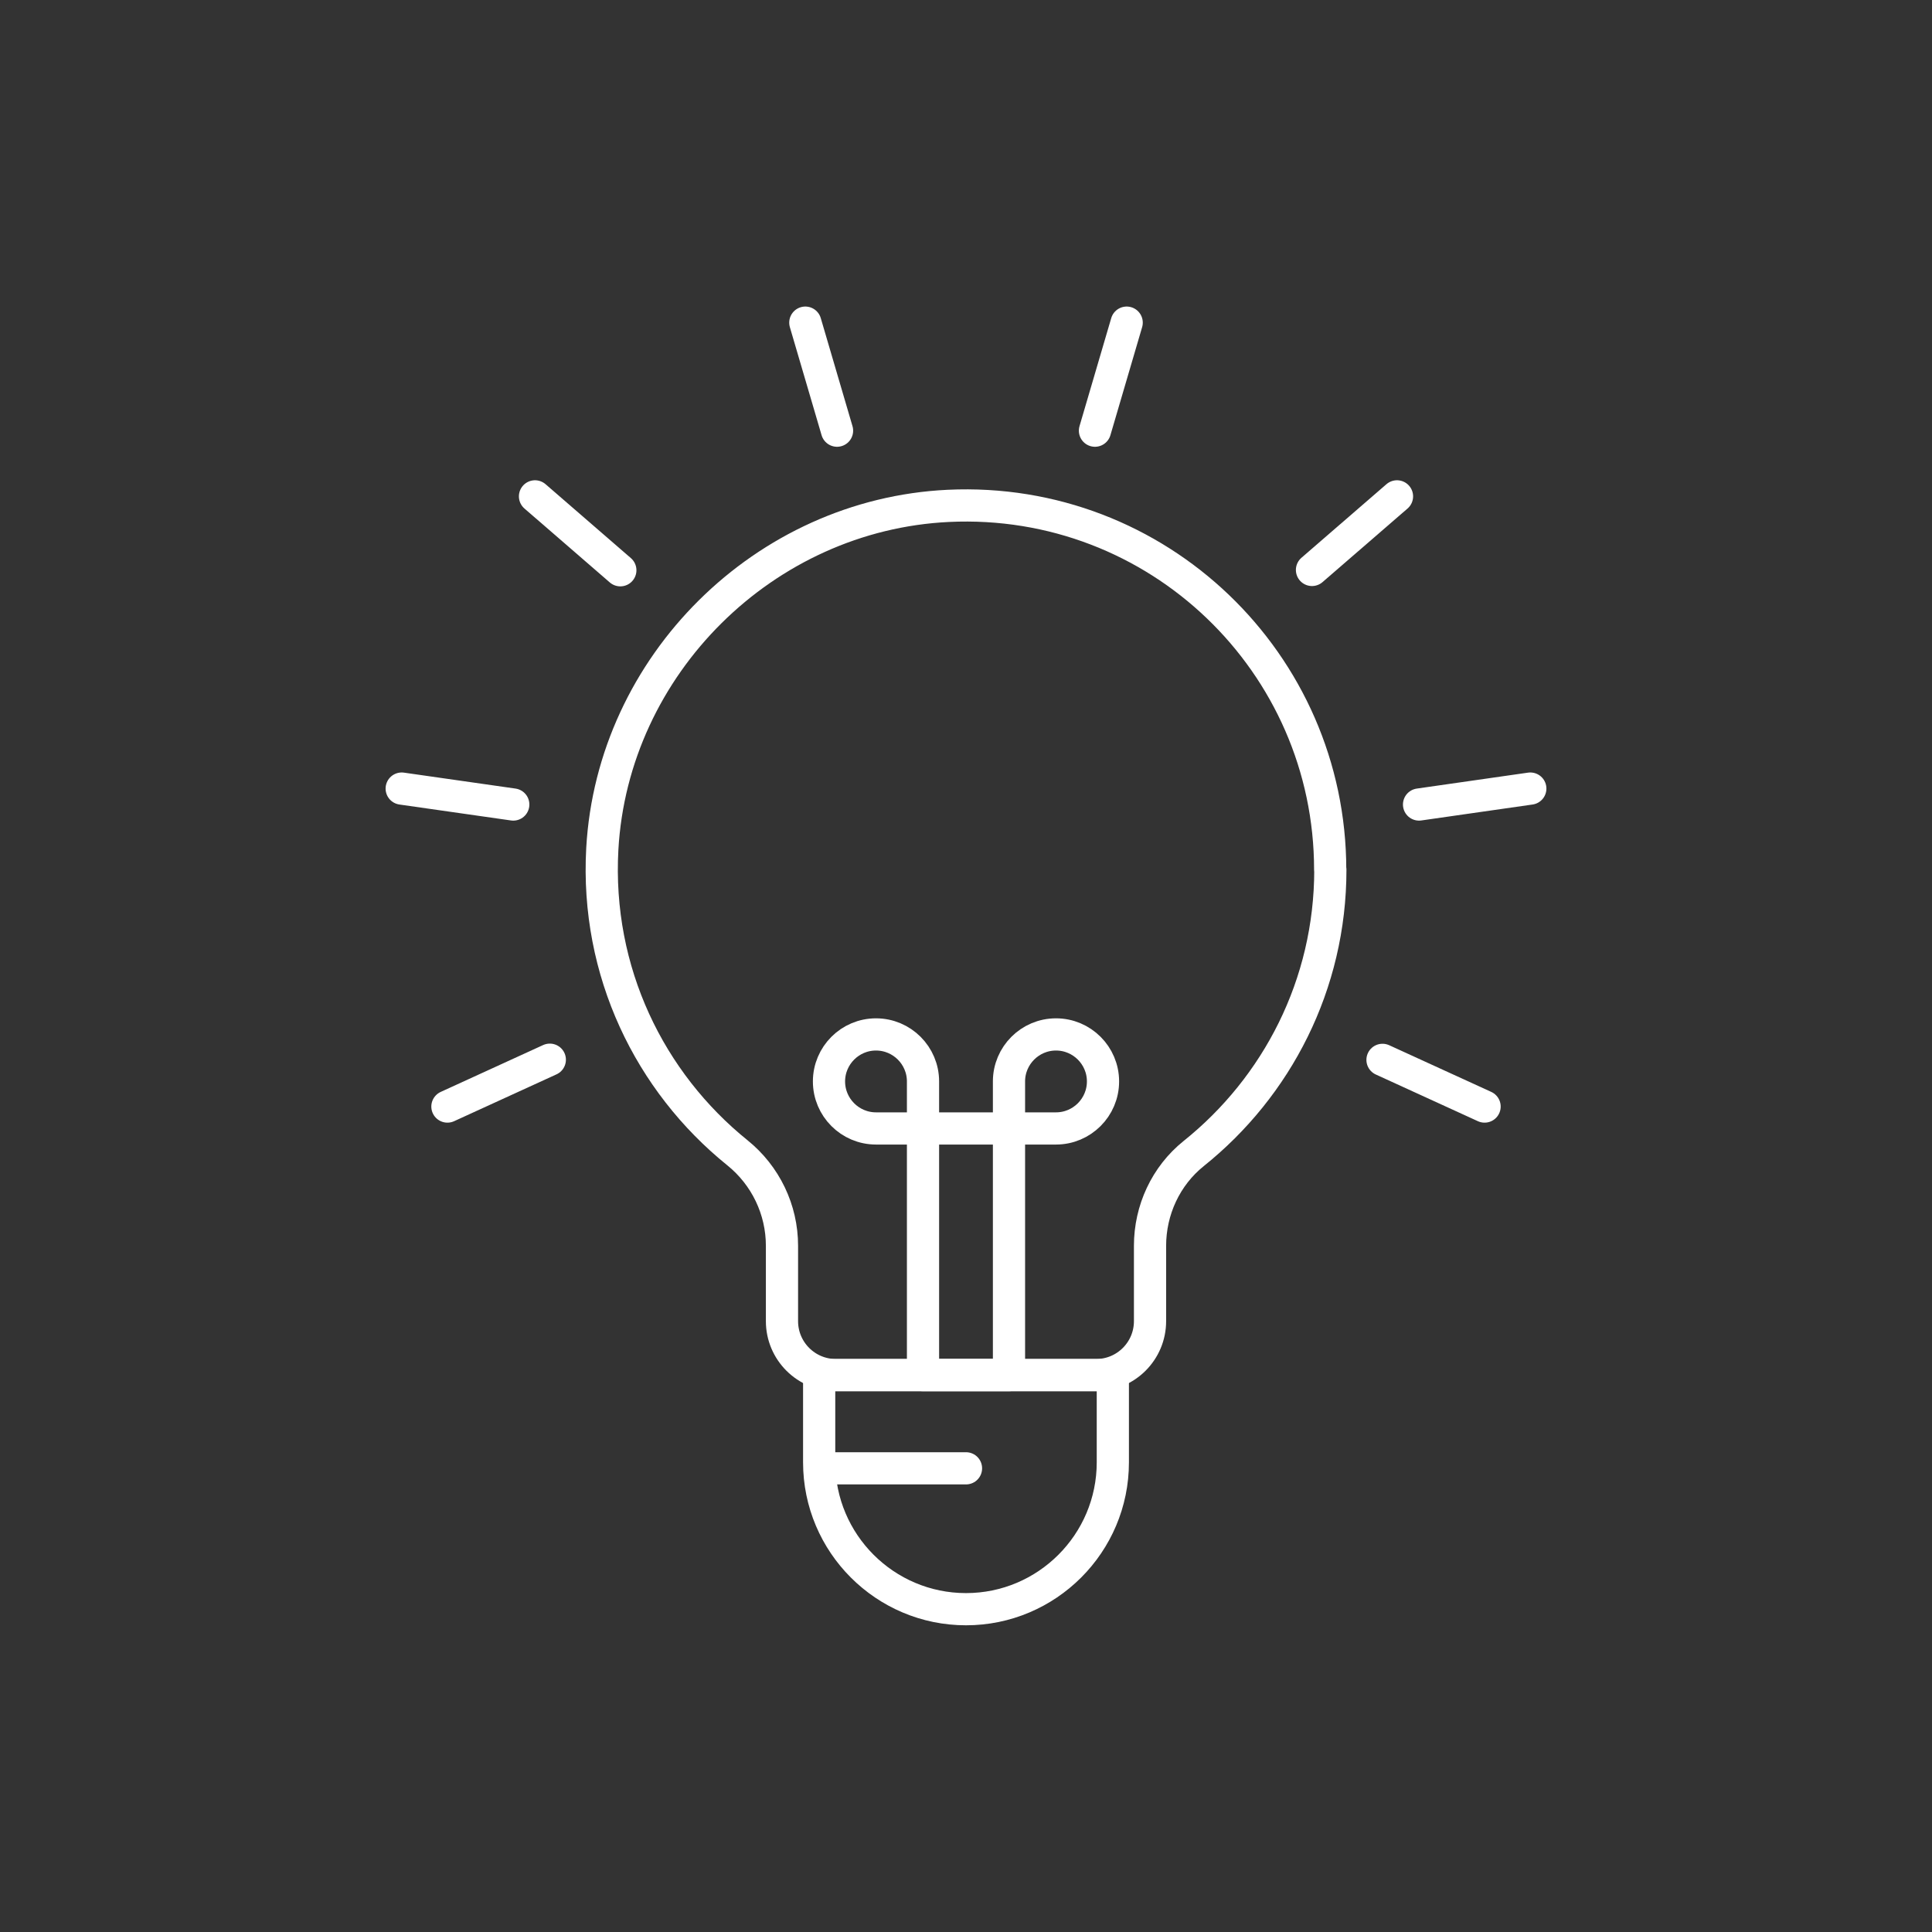
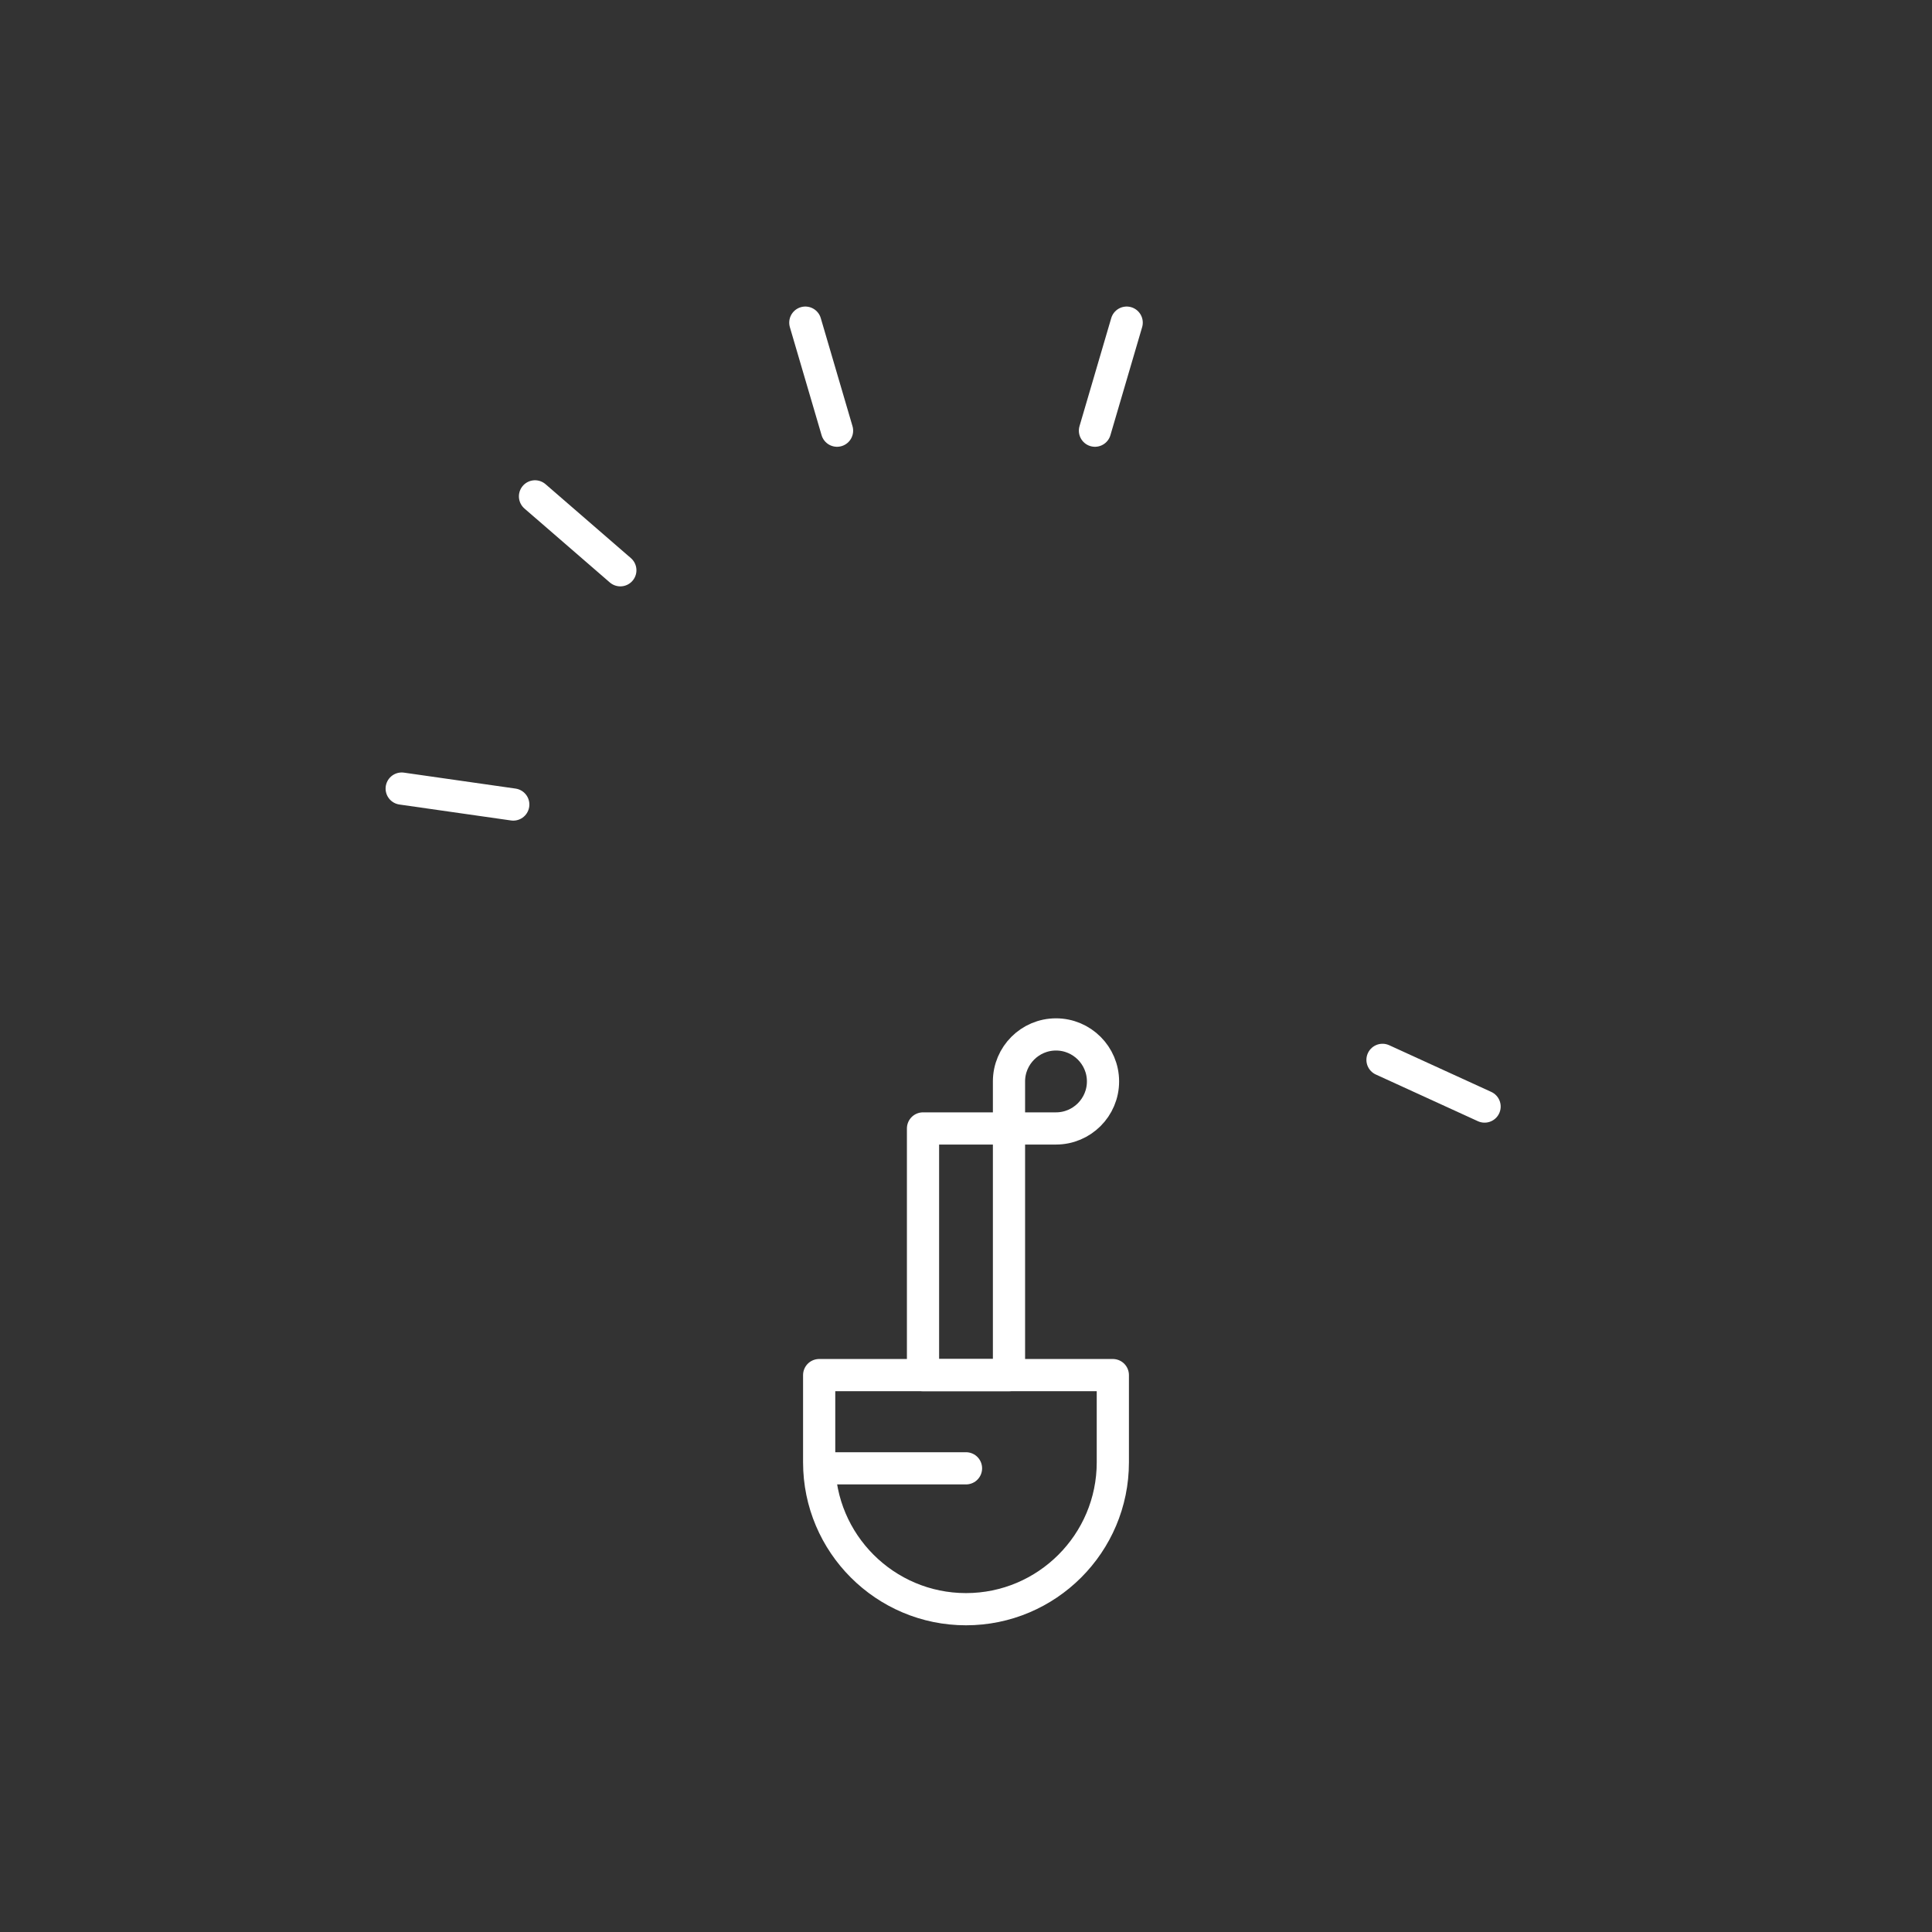
<svg xmlns="http://www.w3.org/2000/svg" id="Layer_2" viewBox="0 0 120 120">
  <rect x="0" y="0" width="120" height="120" fill="#333333" stroke="none" />
  <defs>
    <style>.cls-1,.cls-2{fill:none;}.cls-2,.cls-3{stroke:#fff;stroke-linecap:round;stroke-linejoin:round;stroke-width:2px;}.cls-3{fill:#f8f8f8;}</style>
  </defs>
  <g id="Layer_1-2">
    <rect class="cls-1" width="120" height="120" />
-     <path class="cls-2" d="M82.62,54.02c0-12.86-10.72-23.21-23.71-22.6-11.43.54-20.86,9.89-21.5,21.31-.42,7.63,2.95,14.48,8.39,18.87,1.75,1.41,2.77,3.53,2.77,5.78v4.68c0,1.85,1.5,3.35,3.35,3.35h16.16c1.85,0,3.35-1.5,3.35-3.35v-4.68c0-2.22.98-4.34,2.71-5.73,5.17-4.14,8.49-10.49,8.49-17.63Z" />
    <path class="cls-2" d="M50.88,85.41h18.24v5.42c0,5.03-4.09,9.12-9.12,9.12h0c-5.03,0-9.12-4.09-9.12-9.12v-5.42h0Z" />
    <rect class="cls-2" x="52.34" y="75.08" width="15.32" height="5.34" transform="translate(137.75 17.75) rotate(90)" />
-     <path class="cls-2" d="M54.41,64.25h0c1.61,0,2.92,1.31,2.92,2.92v2.92h-2.92c-1.61,0-2.92-1.31-2.92-2.92h0c0-1.61,1.31-2.92,2.92-2.92Z" />
    <path class="cls-2" d="M65.59,64.25h0c-1.61,0-2.92,1.31-2.92,2.92v2.92h2.92c1.61,0,2.92-1.31,2.92-2.92h0c0-1.61-1.31-2.92-2.92-2.92Z" />
    <line class="cls-3" x1="51.49" y1="91.2" x2="60" y2="91.2" />
-     <line class="cls-3" x1="34.15" y1="65.82" x2="27.79" y2="68.73" />
    <line class="cls-3" x1="31.88" y1="49.97" x2="24.95" y2="48.98" />
    <line class="cls-3" x1="38.53" y1="35.42" x2="33.23" y2="30.83" />
    <line class="cls-3" x1="51.99" y1="26.75" x2="50.02" y2="20.04" />
    <line class="cls-3" x1="69.98" y1="20.04" x2="68.01" y2="26.75" />
-     <line class="cls-3" x1="86.77" y1="30.83" x2="81.49" y2="35.4" />
-     <line class="cls-3" x1="95.05" y1="48.98" x2="88.14" y2="49.97" />
    <line class="cls-3" x1="92.21" y1="68.73" x2="85.87" y2="65.83" />
  </g>
</svg>